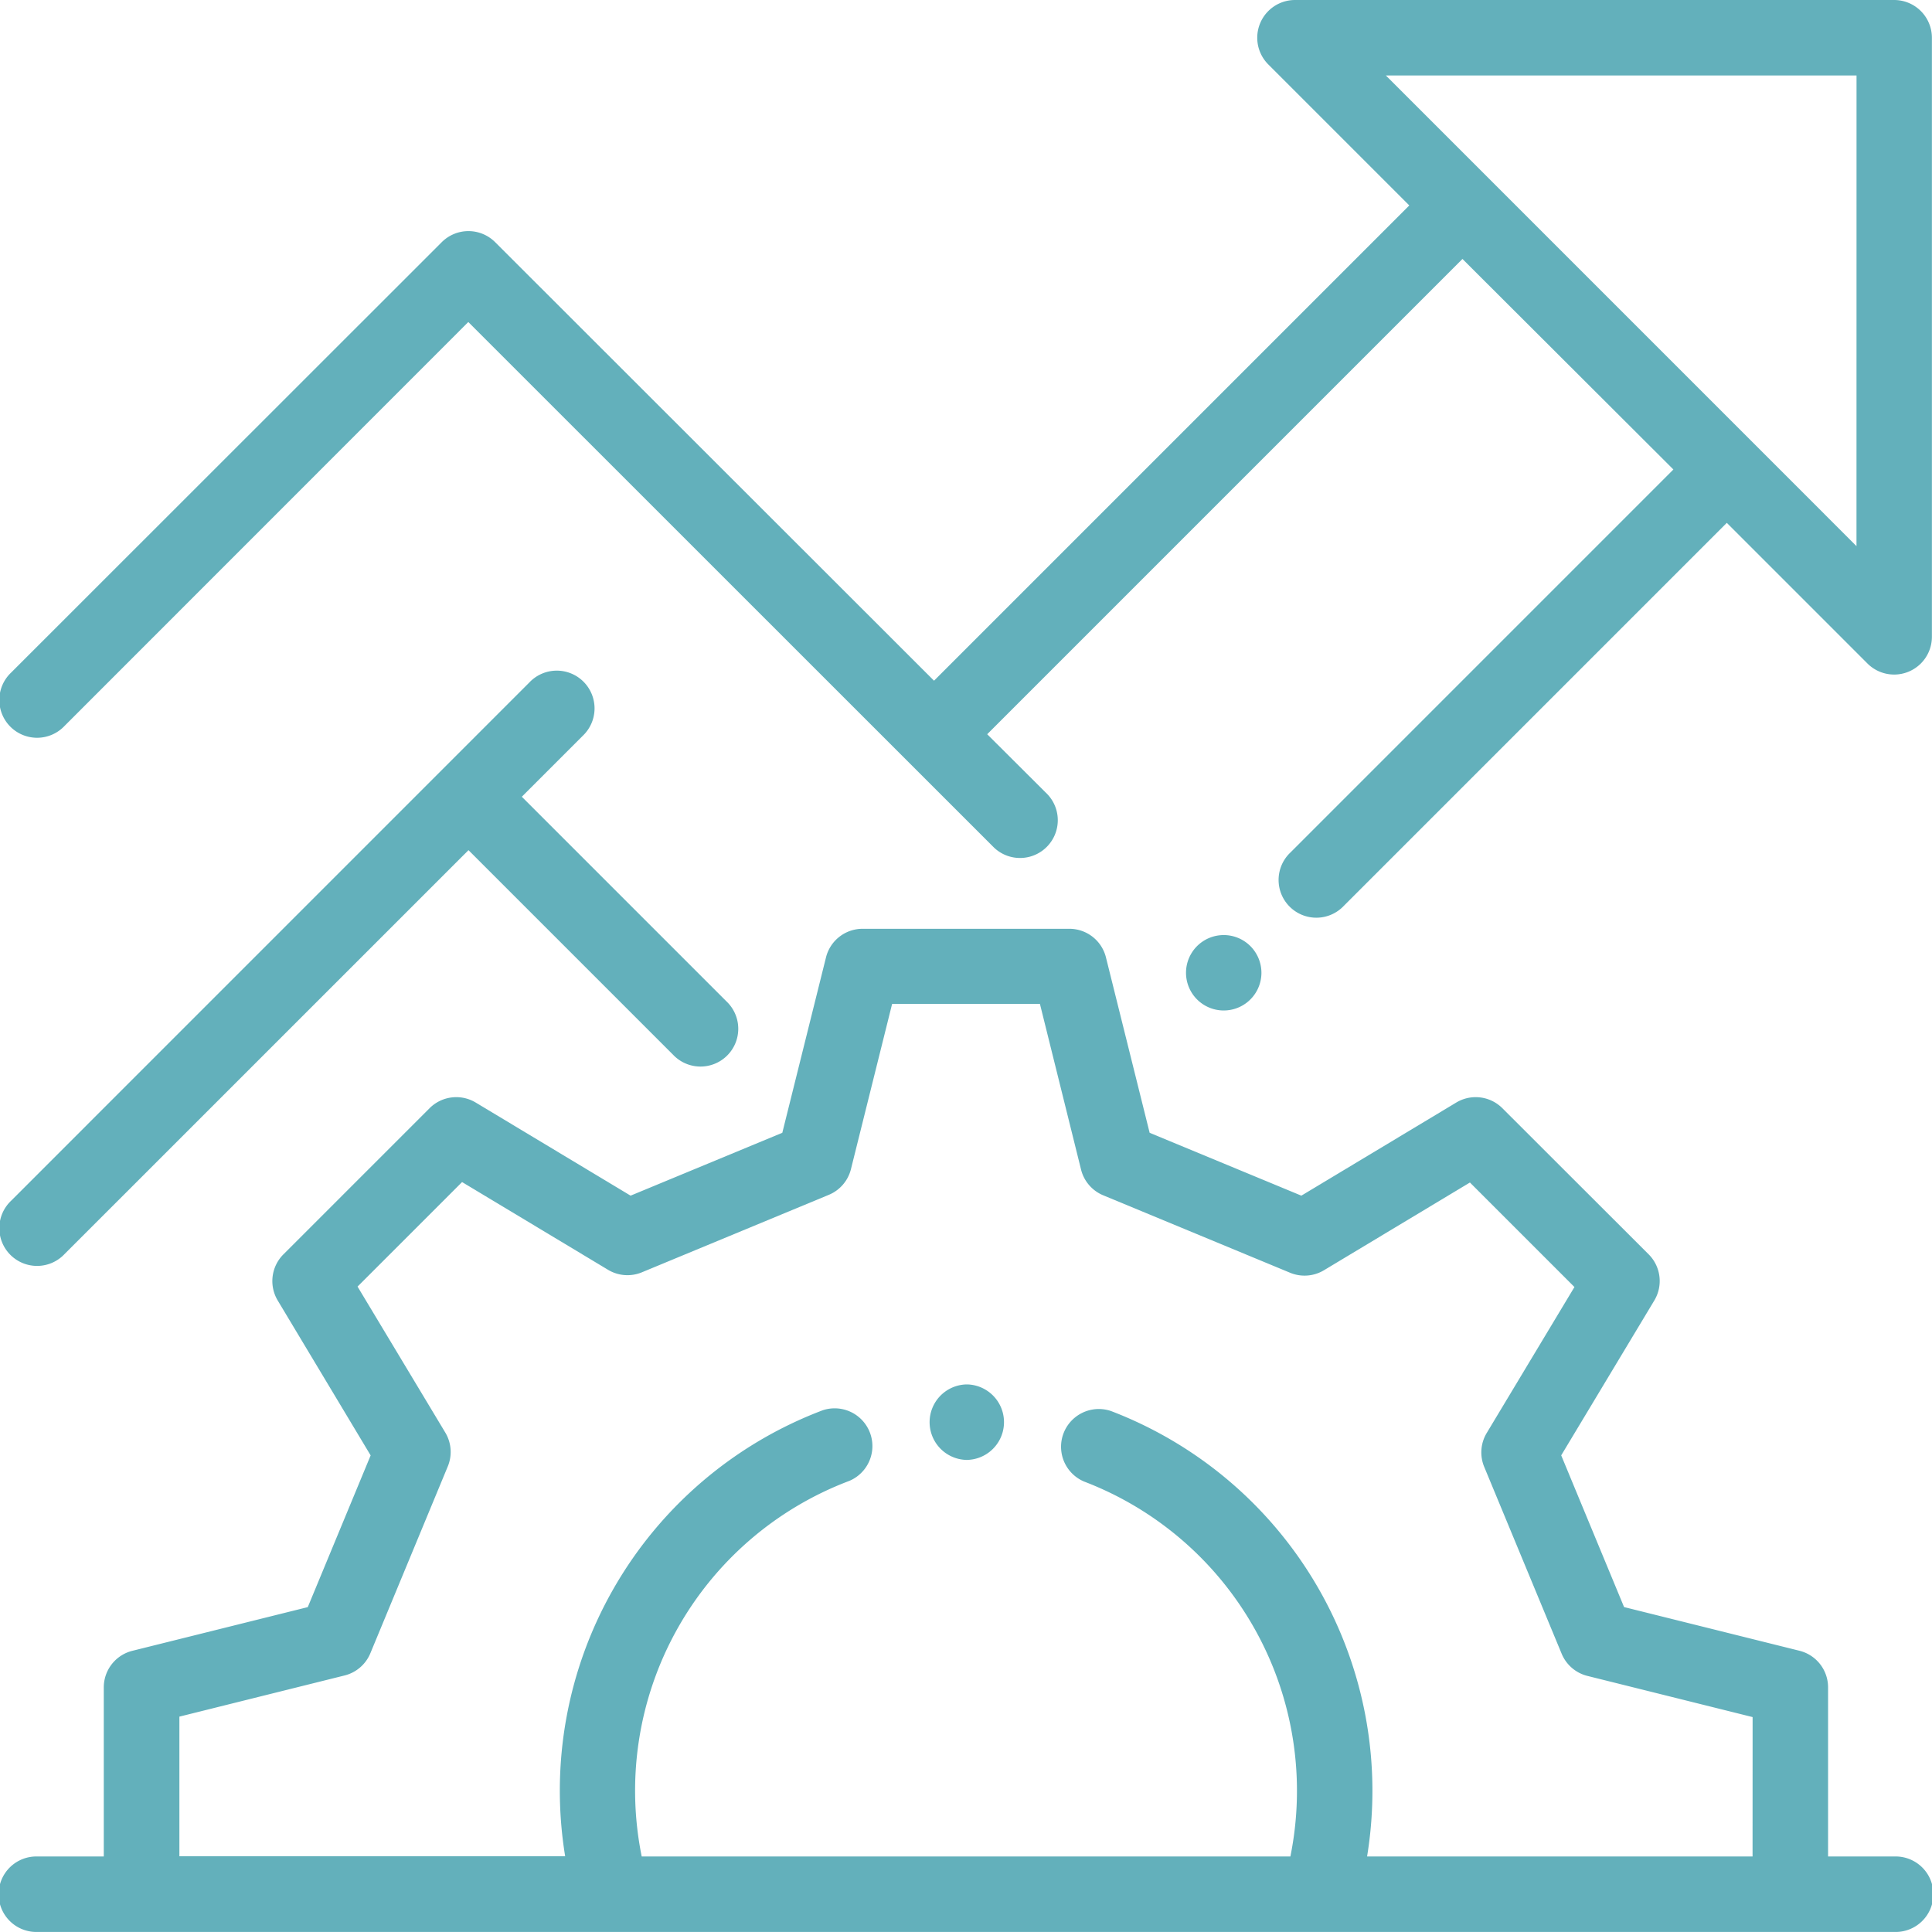
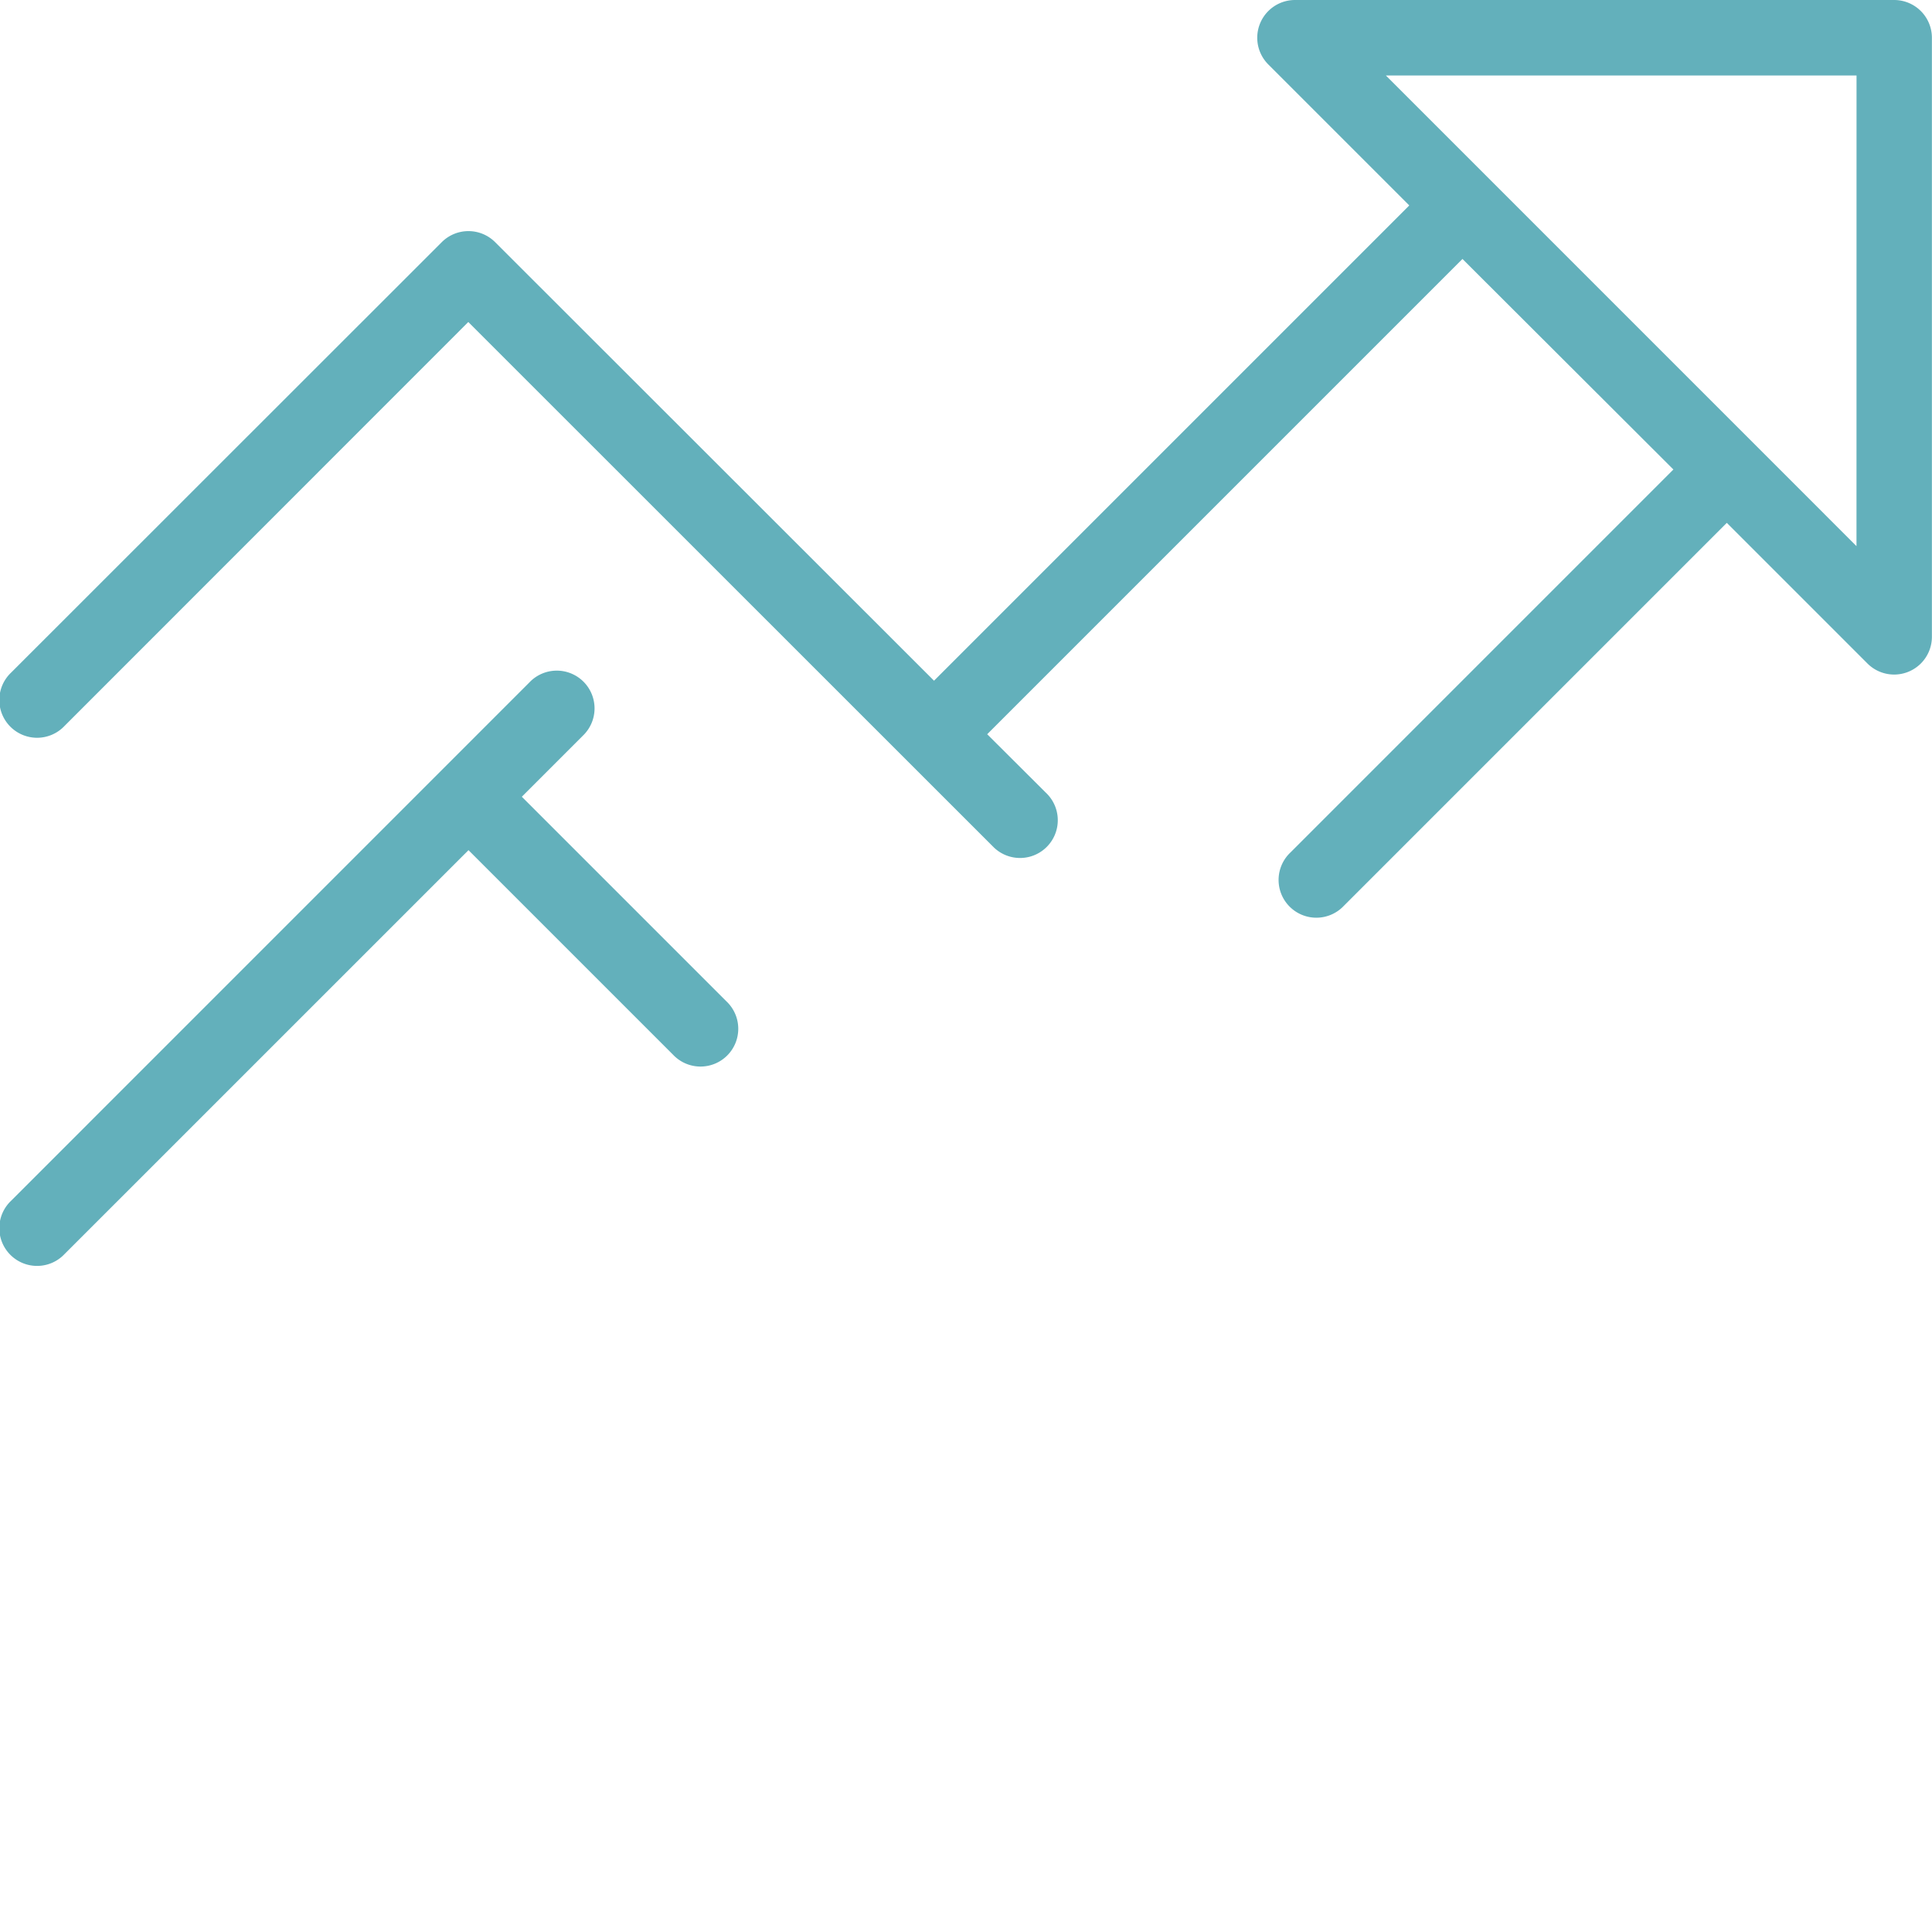
<svg xmlns="http://www.w3.org/2000/svg" id="development" width="39.094" height="39.094" viewBox="0 0 39.094 39.094">
  <g id="Groupe_23587" data-name="Groupe 23587" transform="translate(0.002)">
    <g id="Groupe_23586" data-name="Groupe 23586">
      <path id="Tracé_35886" data-name="Tracé 35886" d="M38.354,0H26.224a.764.764,0,0,0-.54,1.3l2.857,2.857-9.617,9.617L10.043,4.9a.764.764,0,0,0-1.08,0L.25,13.609a.764.764,0,1,0,1.08,1.08L9.5,6.516,20.14,17.153a.764.764,0,0,0,1.08-1.08L20,14.857l9.617-9.617L33.885,9.5l-7.749,7.75a.764.764,0,1,0,1.08,1.08l7.75-7.75,2.85,2.85a.764.764,0,0,0,1.3-.54V.764A.764.764,0,0,0,38.354,0Zm-.764,11.051L28.067,1.527h9.524Z" transform="translate(-0.026)" fill="#63b0bb" />
    </g>
  </g>
  <g id="Groupe_23589" data-name="Groupe 23589" transform="translate(23.998 18.92)">
    <g id="Groupe_23588" data-name="Groupe 23588">
-       <path id="Tracé_35887" data-name="Tracé 35887" d="M315.593,248.014a.763.763,0,1,0,.224.54A.766.766,0,0,0,315.593,248.014Z" transform="translate(-314.29 -247.79)" fill="#63b0bb" />
-     </g>
+       </g>
  </g>
  <g id="Groupe_23591" data-name="Groupe 23591" transform="translate(0.002 13.587)">
    <g id="Groupe_23590" data-name="Groupe 23590">
      <path id="Tracé_35888" data-name="Tracé 35888" d="M14.718,184.619l-4.139-4.139,1.232-1.232a.764.764,0,1,0-1.08-1.08L.246,188.654a.764.764,0,1,0,1.08,1.08L9.5,181.561l4.139,4.139a.764.764,0,1,0,1.08-1.08Z" transform="translate(-0.022 -177.945)" fill="#63b0bb" />
    </g>
  </g>
  <g id="Groupe_23593" data-name="Groupe 23593" transform="translate(18.783 28.015)">
    <g id="Groupe_23592" data-name="Groupe 23592">
-       <path id="Tracé_35889" data-name="Tracé 35889" d="M246.8,366.9h-.036a.764.764,0,0,0,0,1.527h.03a.764.764,0,0,0,.005-1.527Z" transform="translate(-246 -366.901)" fill="#63b0bb" />
-     </g>
+       </g>
  </g>
  <g id="Groupe_23595" data-name="Groupe 23595" transform="translate(0 18.793)">
    <g id="Groupe_23594" data-name="Groupe 23594">
-       <path id="Tracé_35890" data-name="Tracé 35890" d="M38.33,264.9H36.991v-3.422a.763.763,0,0,0-.579-.741l-3.549-.884-1.272-3.07,1.884-3.134a.764.764,0,0,0-.114-.933L30.4,249.758a.764.764,0,0,0-.933-.114l-3.134,1.884-3.07-1.272-.884-3.549a.763.763,0,0,0-.741-.579H17.455a.763.763,0,0,0-.741.579l-.884,3.549-3.07,1.272-3.134-1.884a.764.764,0,0,0-.933.114l-2.959,2.959a.764.764,0,0,0-.114.933L7.5,256.784l-1.272,3.07-3.549.884a.763.763,0,0,0-.579.741V264.9H.764a.764.764,0,1,0,0,1.527H38.33a.764.764,0,1,0,0-1.527Zm-2.867,0h-7.8a8.228,8.228,0,0,0-5.18-9.013.764.764,0,0,0-.544,1.427,6.7,6.7,0,0,1,4.172,7.586H12.985a6.7,6.7,0,0,1,4.2-7.6.764.764,0,0,0-.538-1.429,8.228,8.228,0,0,0-5.211,9.024H3.63v-2.825l3.343-.833a.764.764,0,0,0,.521-.449l1.567-3.781a.763.763,0,0,0-.051-.686l-1.775-2.953,2.115-2.115,2.953,1.775a.763.763,0,0,0,.686.051l3.781-1.567a.763.763,0,0,0,.449-.521l.833-3.343h2.991L21.875,251a.763.763,0,0,0,.449.521l3.781,1.567a.763.763,0,0,0,.686-.051l2.953-1.775,2.115,2.115-1.775,2.953a.763.763,0,0,0-.051.686l1.567,3.781a.764.764,0,0,0,.521.449l3.343.833Z" transform="translate(0 -246.127)" fill="#63b0bb" />
-     </g>
+       </g>
  </g>
</svg>